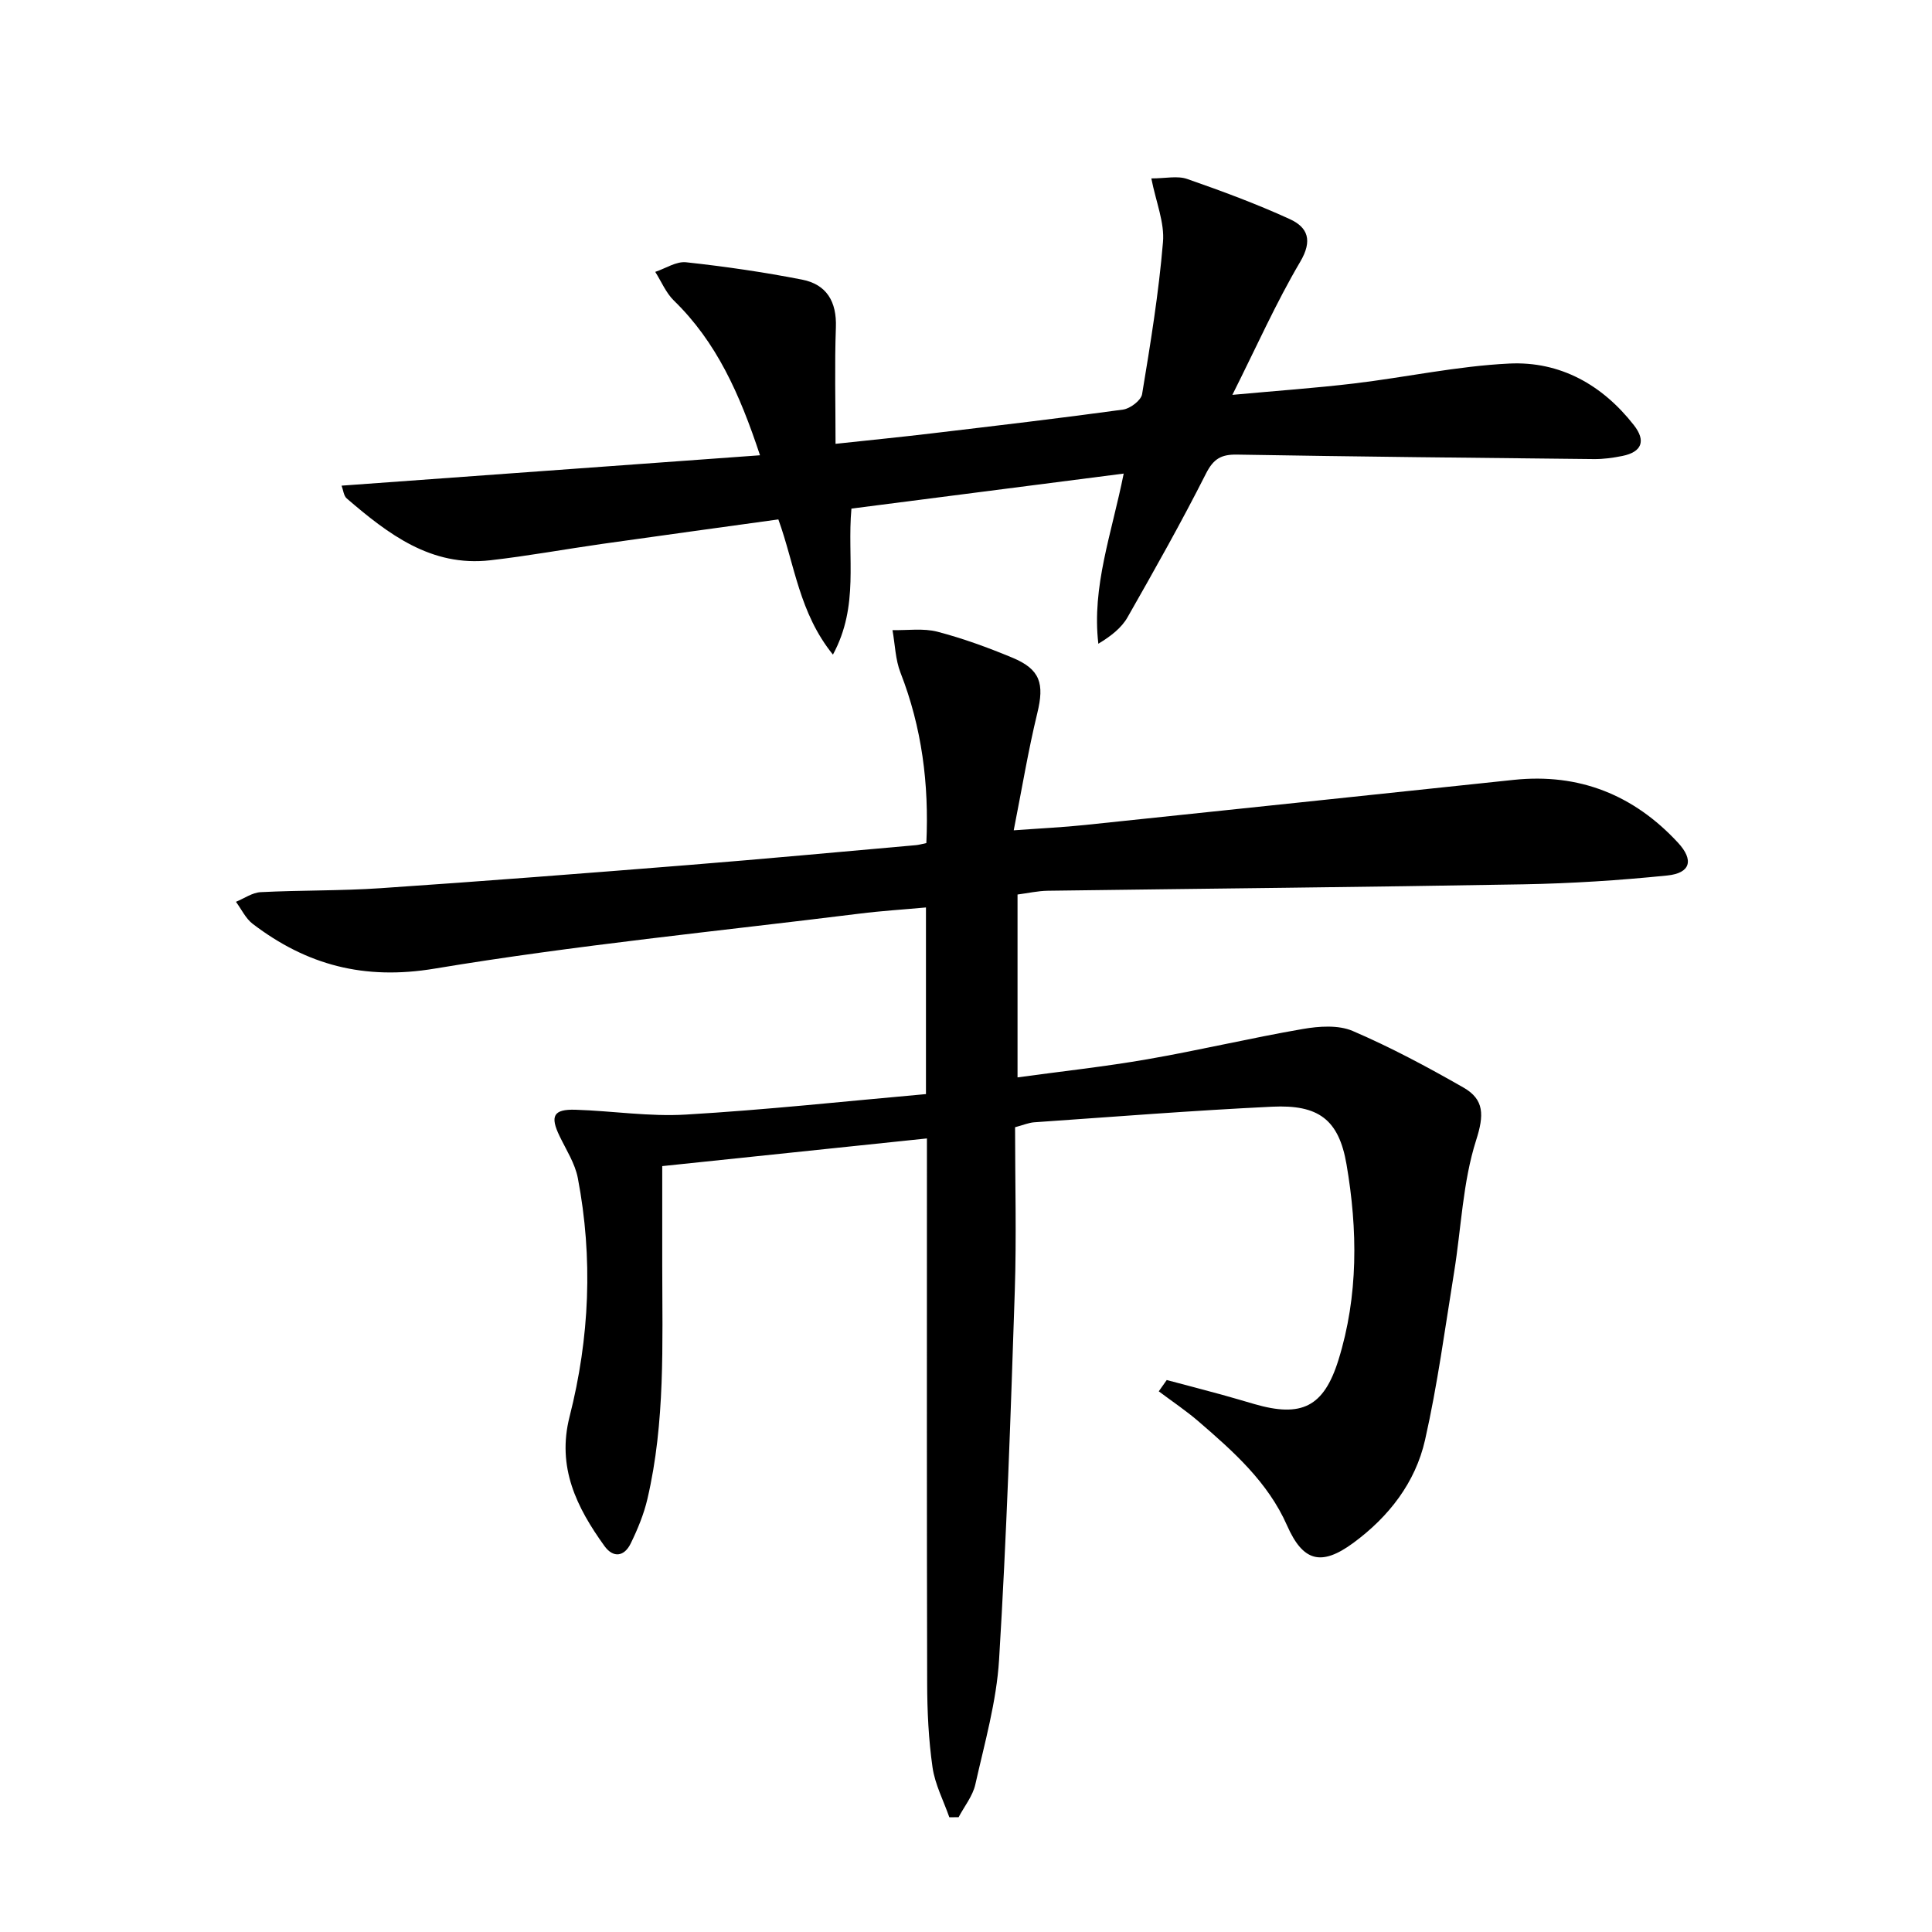
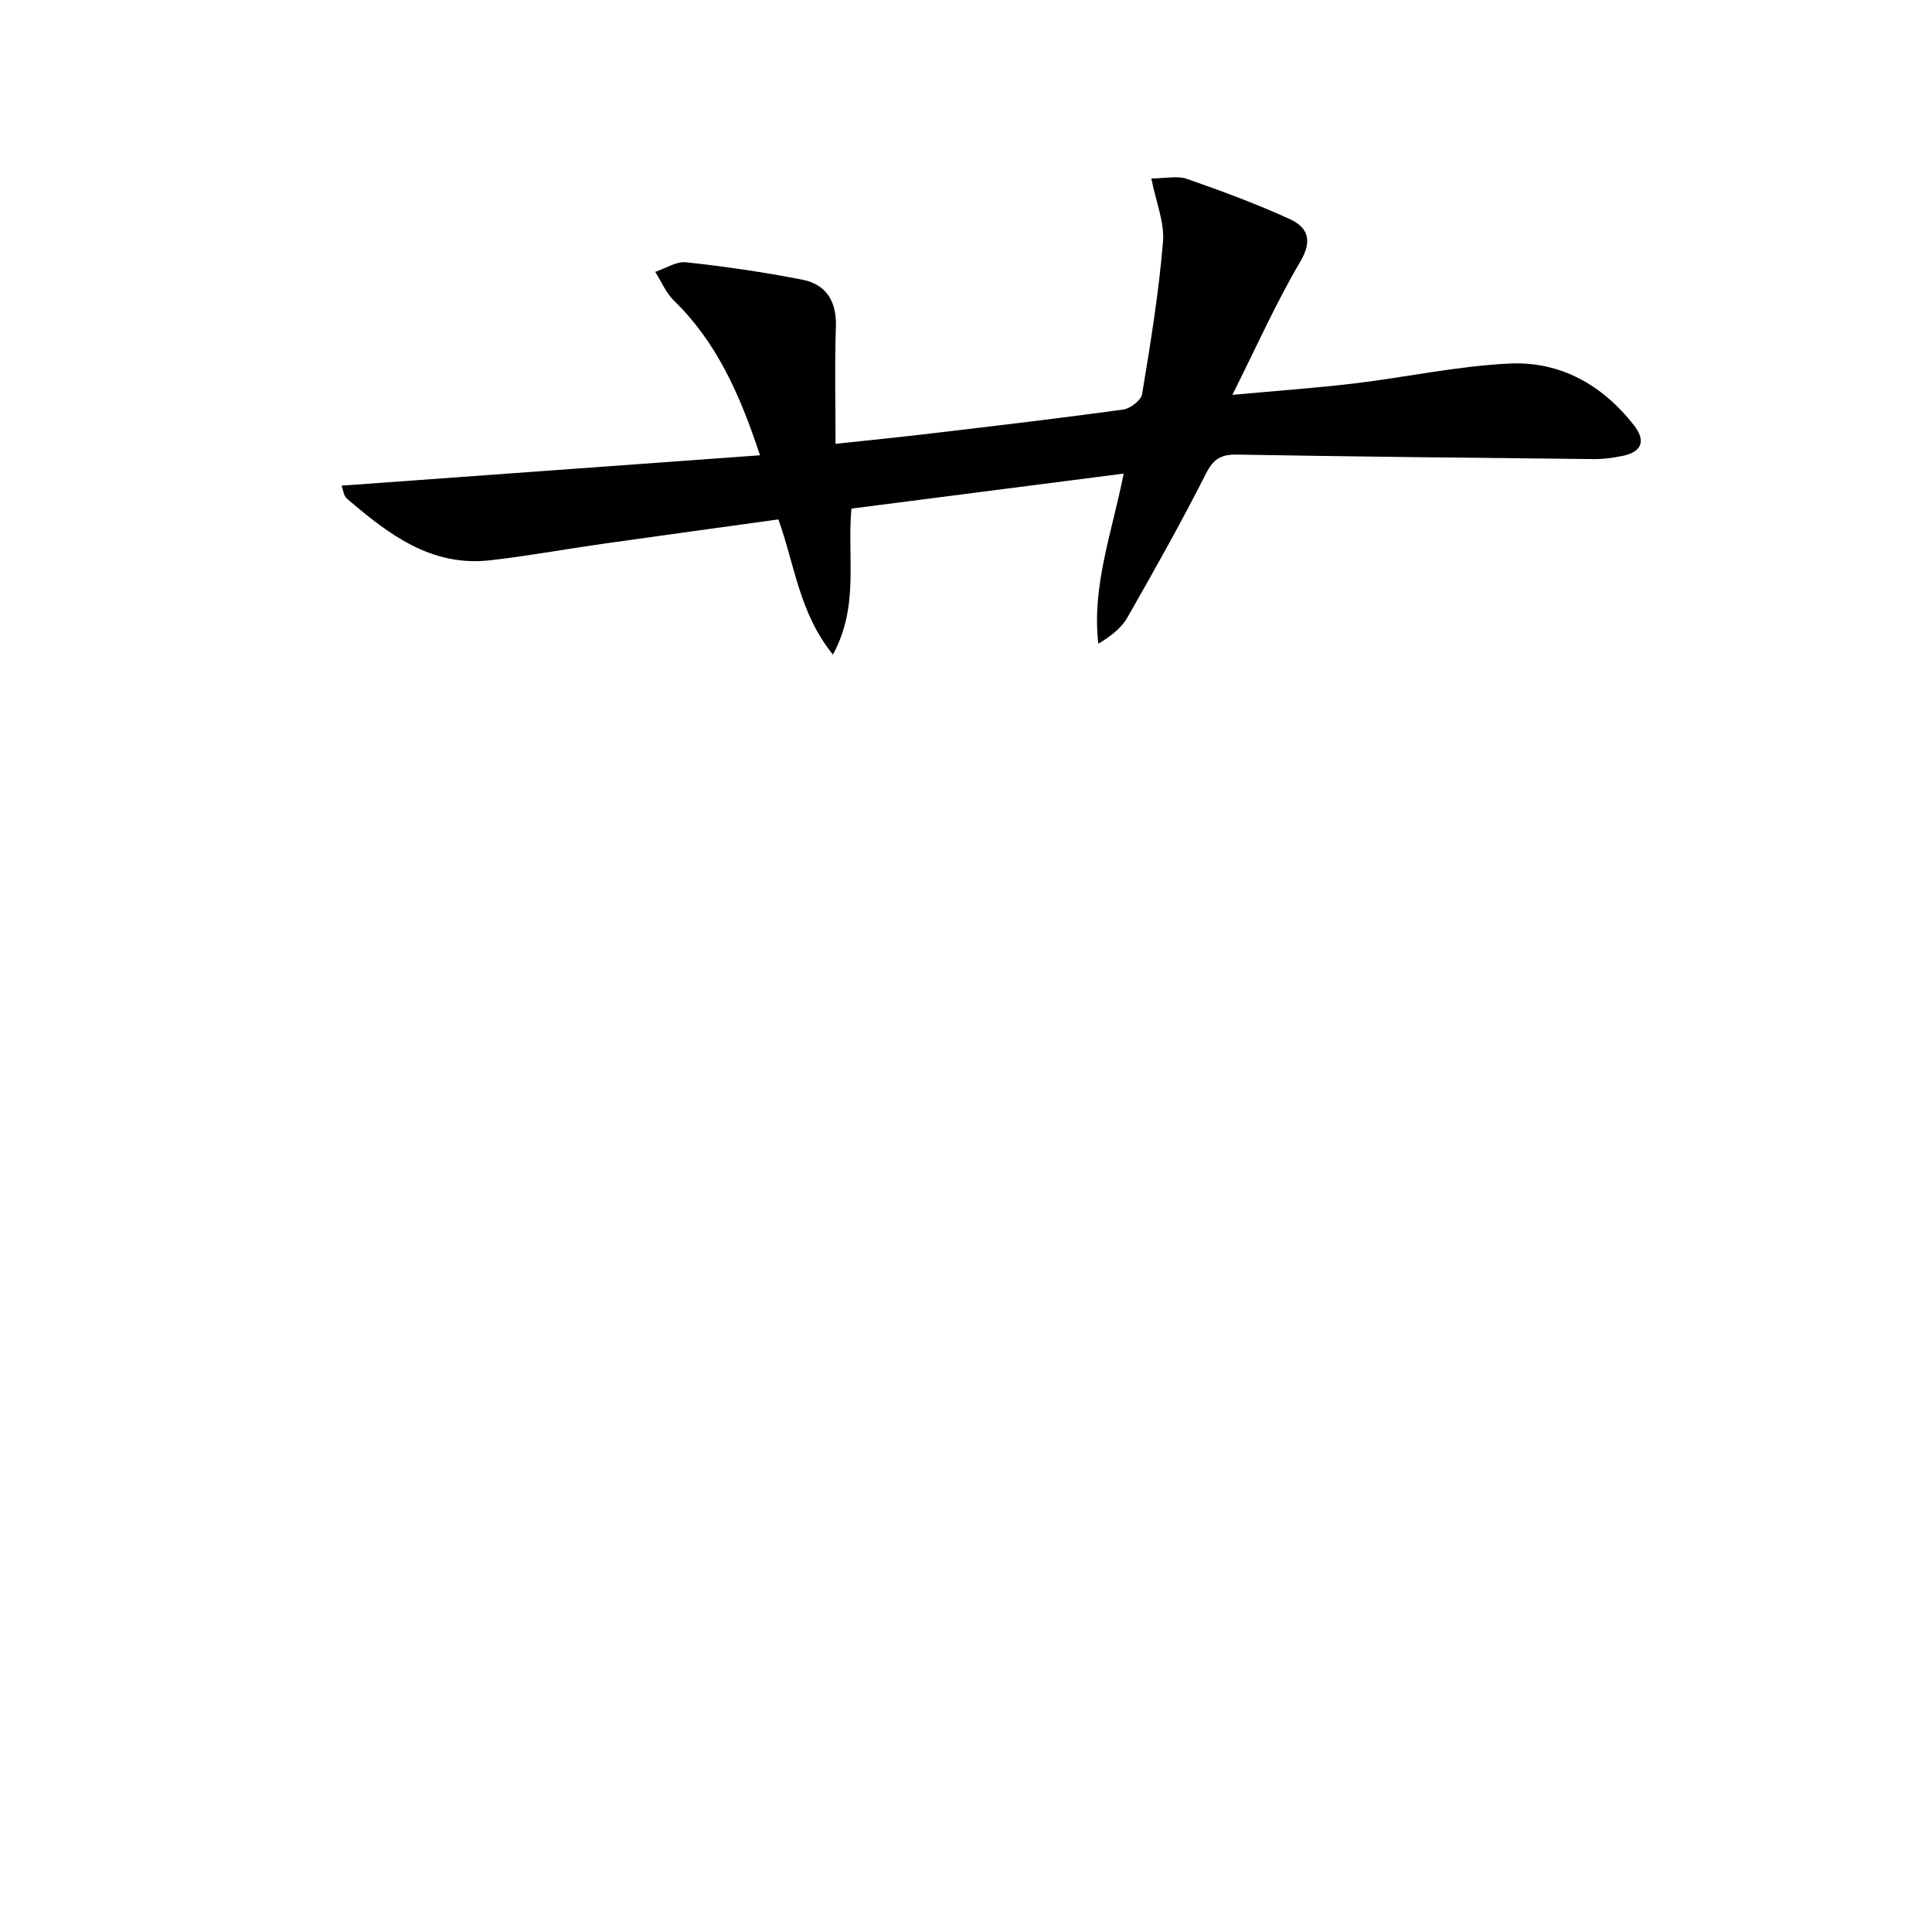
<svg xmlns="http://www.w3.org/2000/svg" enable-background="new 0 0 400 400" viewBox="0 0 400 400">
-   <path d="m191.71 226.52c0-13.31 0-25.59 0-38.64-4.69.43-9.25.71-13.77 1.28-29.34 3.65-58.8 6.53-87.94 11.38-14.63 2.44-26.5-.74-37.69-9.27-1.46-1.12-2.32-3.02-3.46-4.56 1.71-.7 3.4-1.92 5.14-2 8.26-.42 16.56-.26 24.81-.82 21.23-1.44 42.44-3.09 63.65-4.79 15.74-1.26 31.46-2.73 47.19-4.12.63-.06 1.24-.24 2.15-.43.57-12.22-.92-23.92-5.35-35.27-1.07-2.74-1.13-5.87-1.66-8.82 3.11.07 6.37-.43 9.3.33 5.29 1.38 10.48 3.28 15.53 5.38 5.79 2.41 6.64 5.38 5.15 11.48-1.87 7.7-3.16 15.55-4.88 24.26 5.69-.42 10.26-.63 14.8-1.11 29.59-3.08 59.17-6.23 88.75-9.34 13.54-1.42 24.85 3.13 34 13.03 3.31 3.59 2.57 6.28-2.23 6.77-9.91 1.01-19.88 1.65-29.84 1.83-32.8.58-65.61.88-98.42 1.33-2.09.03-4.17.51-6.27.78v37.86c9.19-1.26 18.08-2.22 26.87-3.75 10.77-1.87 21.43-4.41 32.2-6.27 3.36-.58 7.35-.86 10.32.41 7.88 3.38 15.49 7.46 22.94 11.72 4.32 2.47 4.28 5.71 2.62 10.89-2.78 8.7-3.08 18.18-4.56 27.31-1.88 11.61-3.43 23.3-6.02 34.76-2 8.83-7.49 15.89-14.83 21.3-6.7 4.93-10.46 3.84-13.74-3.6-3.95-8.96-11.08-15.29-18.28-21.5-2.62-2.26-5.51-4.19-8.28-6.27.55-.78 1.1-1.56 1.65-2.34 3.82 1.01 7.64 2.01 11.45 3.05 2.24.61 4.47 1.29 6.7 1.93 9.75 2.82 14.36.62 17.4-9.13 4.14-13.3 3.99-26.99 1.67-40.51-1.6-9.32-5.84-12.39-15.39-11.93-16.44.79-32.86 2.09-49.28 3.23-1.13.08-2.22.56-3.95 1.02 0 11.33.31 22.65-.06 33.94-.84 25.43-1.7 50.88-3.25 76.27-.53 8.7-3 17.3-4.92 25.87-.54 2.39-2.27 4.52-3.46 6.77-.64.01-1.28.01-1.92.02-1.2-3.44-2.97-6.8-3.48-10.34-.82-5.74-1.1-11.6-1.11-17.41-.09-35.5-.05-70.99-.05-106.49 0-1.81 0-3.61 0-6.31-18.7 1.95-36.93 3.86-54.8 5.73v20.69c.01 16.13.64 32.3-3.06 48.18-.74 3.19-2.03 6.31-3.47 9.26-1.32 2.71-3.6 3.08-5.44.52-5.75-7.99-9.89-16.29-7.21-26.8 4.14-16.28 4.87-32.83 1.7-49.39-.58-3.01-2.39-5.8-3.76-8.64-2.03-4.18-1.31-5.63 3.28-5.49 7.63.24 15.3 1.46 22.87 1 16.56-.97 33.05-2.76 49.69-4.24z" />
  <path d="m238.37 36.94c2.94 0 5.4-.59 7.41.11 7.18 2.5 14.34 5.15 21.25 8.31 3.74 1.71 4.78 4.41 2.16 8.85-5.03 8.53-9.07 17.64-14.04 27.54 9.24-.85 17.25-1.41 25.22-2.36 10.71-1.28 21.36-3.6 32.1-4.12 10.52-.51 19.28 4.39 25.82 12.77 2.51 3.21 1.67 5.54-2.39 6.36-1.93.39-3.93.67-5.9.65-24.64-.25-49.29-.51-73.93-.93-3.25-.05-4.84.88-6.39 3.94-5.09 10.07-10.64 19.92-16.23 29.73-1.25 2.2-3.4 3.89-6.05 5.49-1.38-11.83 2.75-22.74 5.25-35.23-19.18 2.47-37.73 4.86-56.37 7.25-.93 10.22 1.67 20.07-3.83 30.23-7.01-8.66-7.9-18.62-11.3-27.99-12.21 1.69-24.35 3.35-36.49 5.07-7.73 1.1-15.41 2.51-23.16 3.39-12.26 1.4-21.15-5.45-29.71-12.8-.64-.55-.72-1.74-1.07-2.65 28.73-2.09 57.22-4.15 86.63-6.29-4.22-12.75-9.01-23.45-17.83-32.03-1.65-1.61-2.59-3.94-3.86-5.94 2.13-.71 4.36-2.21 6.39-1.99 8.04.87 16.07 2.04 24 3.59 5.09.99 7.21 4.56 7.01 9.9-.28 7.78-.07 15.57-.07 24.1 7.62-.82 13.8-1.43 19.97-2.17 13.19-1.57 26.39-3.11 39.55-4.92 1.49-.2 3.74-1.91 3.95-3.2 1.73-10.44 3.44-20.91 4.32-31.45.36-4.05-1.44-8.3-2.41-13.21z" />
</svg>